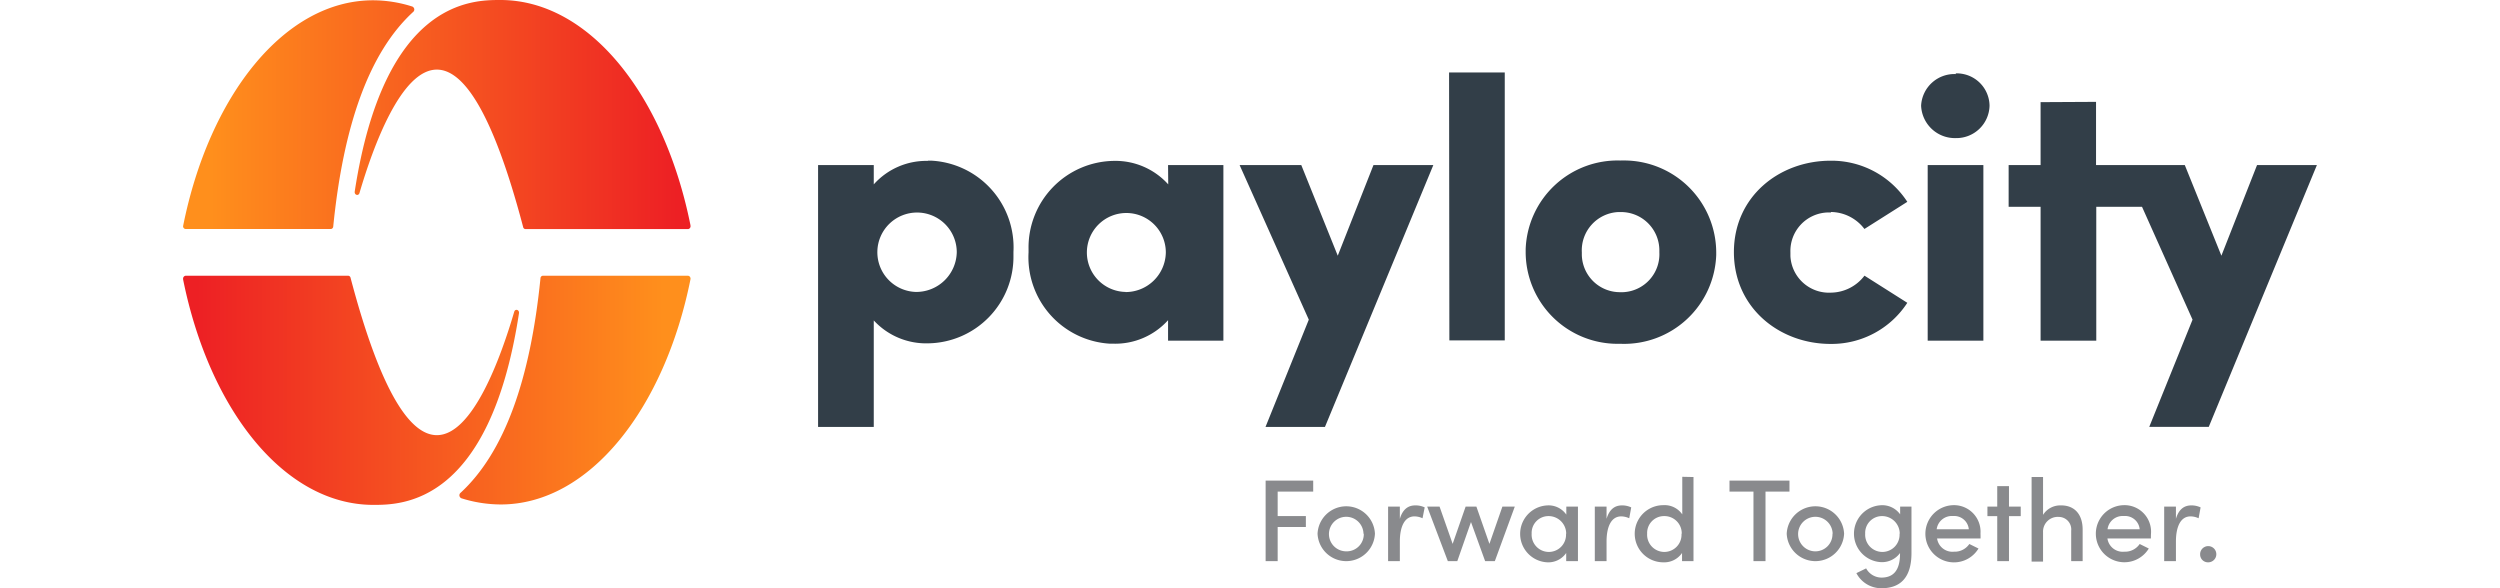
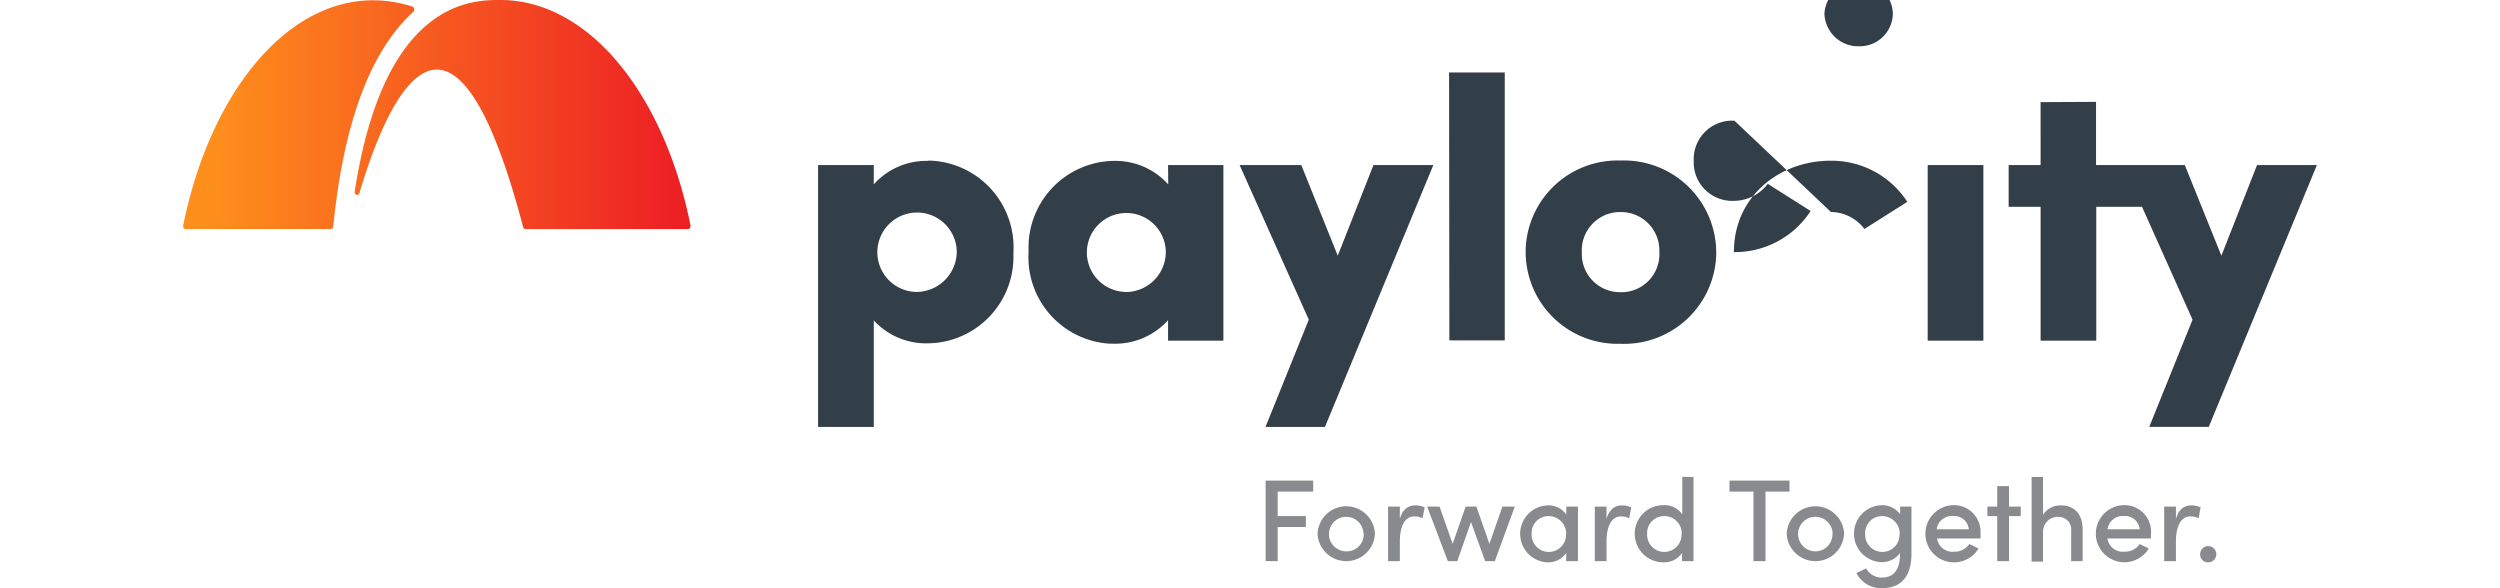
<svg xmlns="http://www.w3.org/2000/svg" xmlns:xlink="http://www.w3.org/1999/xlink" role="img" viewBox="0 0 363.26 100.17" height="51.78" width="220.002">
  <defs>
    <linearGradient gradientUnits="userSpaceOnUse" y2="66.43" x2="2.33" y1="66.43" x1="81.68" id="linear-gradient">
      <stop stop-color="#ff8f1c" offset="0" />
      <stop stop-color="#ed2024" offset="1" />
    </linearGradient>
    <linearGradient xlink:href="#linear-gradient" gradientTransform="rotate(180 460.08 -746.685)" y2="-1512.87" x2="836.09" y1="-1512.87" x1="915.44" id="linear-gradient-2" />
    <style>
                        .logotag {fill: #898a8d}
                    </style>
    <linearGradient gradientUnits="userSpaceOnUse" y2="66.43" x2="2.33" y1="66.43" x1="81.68" id="linear-gradient">
      <stop stop-color="#ff8f1c" offset="0" />
      <stop stop-color="#ed2024" offset="1" />
    </linearGradient>
    <linearGradient xlink:href="#linear-gradient" gradientTransform="rotate(180 460.08 -746.685)" y2="-1512.87" x2="836.09" y1="-1512.87" x1="915.44" id="linear-gradient-2" />
  </defs>
  <g id="Layer_2">
    <g id="Layer_1-2">
      <path fill="#898A8D" d="M186.34 83.69v4.16h4.8v1.87h-4.8v5.81h-2.05V81.82h8.1v1.87zM193.13 90.86a4.89 4.89 0 019.77 0 4.89 4.89 0 01-9.77 0zm7.82 0a2.94 2.94 0 10-2.95 3 2.91 2.91 0 003-3zM211.37 86.38l-.37 1.85a3.24 3.24 0 00-1.37-.32c-1.69 0-2.49 1.77-2.49 4.28v3.34h-2v-9.29h2v2.09c.48-1.63 1.42-2.29 2.61-2.29a3.55 3.55 0 011.62.34zM226.71 86.24l-3.4 9.29h-1.65l-2.41-6.66-2.33 6.66h-1.61l-3.52-9.29h2.11l2.23 6.35 2.21-6.35h1.83l2.22 6.35 2.21-6.35zM237.46 86.24v9.29h-2v-1.39a3.7 3.7 0 01-3.21 1.59 4.85 4.85 0 010-9.69 3.67 3.67 0 013.23 1.57v-1.37zm-2 4.62a3 3 0 00-3-3 2.86 2.86 0 00-2.88 3 2.93 2.93 0 105.85 0zM246.53 86.38l-.34 1.85a3.31 3.31 0 00-1.37-.32c-1.7 0-2.49 1.77-2.49 4.28v3.34h-2v-9.29h2v2.09c.48-1.63 1.41-2.29 2.61-2.29a3.58 3.58 0 011.59.34zM257.13 81.21v14.32h-1.95v-1.39a3.68 3.68 0 01-3.2 1.59A4.85 4.85 0 01252 86a3.65 3.65 0 013.22 1.57v-6.4zm-2 9.65a2.94 2.94 0 00-3-3 2.87 2.87 0 00-2.89 3 2.93 2.93 0 105.85 0zM273.47 83.69h-4.08v11.84h-2.05V83.69h-4.08v-1.87h10.21zM273 90.86a4.89 4.89 0 019.77 0 4.89 4.89 0 01-9.77 0zm7.82 0a2.94 2.94 0 10-3 3 2.91 2.91 0 002.97-3zM294.24 86.24v7.9c0 4.32-2 6-5.12 6a4.78 4.78 0 01-4.26-2.57l1.66-.81a3 3 0 002.6 1.57c1.95 0 3.17-1.12 3.17-4.06v-.12a3.81 3.81 0 01-3.21 1.55 4.85 4.85 0 010-9.69 3.75 3.75 0 013.23 1.55v-1.32zm-2 4.62a3 3 0 00-3-3 2.86 2.86 0 00-2.88 3 2.93 2.93 0 105.85 0zM306 91.67h-7.4a2.64 2.64 0 002.89 2.25 3 3 0 002.6-1.31l1.56.77a4.87 4.87 0 11-4.31-7.38 4.52 4.52 0 014.65 4.8c.01.3.01.58.01.87zm-2-1.57a2.49 2.49 0 00-2.68-2.25 2.6 2.6 0 00-2.79 2.25zM312.84 87.87h-2v7.66h-2v-7.66h-1.67v-1.63h1.67v-3.48h2v3.48h2zM323.38 90.22v5.31h-1.95v-5.17a2.13 2.13 0 00-2.11-2.36 2.5 2.5 0 00-2.68 2.61v5h-1.95v-14.4h1.95v6.44a3.44 3.44 0 013-1.61c2.36-.04 3.76 1.53 3.74 4.18zM335 91.67h-7.4a2.63 2.63 0 002.88 2.25 3 3 0 002.61-1.31l1.55.77a4.86 4.86 0 11-4.28-7.38 4.52 4.52 0 014.66 4.8c-.02.3-.02.58-.02.87zm-1.91-1.57a2.49 2.49 0 00-2.69-2.25 2.59 2.59 0 00-2.78 2.25zM343.46 86.38l-.34 1.85a3.31 3.31 0 00-1.38-.32c-1.69 0-2.48 1.77-2.48 4.28v3.34h-2v-9.29h2v2.09c.47-1.63 1.41-2.29 2.6-2.29a3.6 3.6 0 011.6.34zM343.38 94.42a1.38 1.38 0 111.37 1.31 1.33 1.33 0 01-1.37-1.31z" class="logotag" />
-       <path fill="#323E48" d="M196.57 43.53l-6.21-15.43h-10.5l11.78 26.32-7.37 18.26h10.12l18.45-44.58h-10.19zm19 14.42H225V12.34h-9.48zm29.19-30.62a15.65 15.65 0 00-16.2 15.08v.55a15.64 15.64 0 0015.7 15.57h.51A15.69 15.69 0 00261 43.42v-.46a15.7 15.7 0 00-15.77-15.64h-.5m0 22.42a6.49 6.49 0 01-6.61-6.35v-.44a6.53 6.53 0 016.2-6.85h.4a6.53 6.53 0 016.6 6.47v.39a6.47 6.47 0 01-6.16 6.78h-.43m35.8-13.65a7.26 7.26 0 015.7 2.89l7.3-4.62a15.38 15.38 0 00-13.06-7c-8.71 0-16.46 6.08-16.46 15.56s7.75 15.63 16.46 15.63a15.38 15.38 0 0013.06-7l-7.29-4.62a7.27 7.27 0 01-5.7 2.89 6.57 6.57 0 01-6.91-6.22v-.64a6.56 6.56 0 016.31-6.79h.61m21.24-23.56a5.67 5.67 0 00-5.91 5.39 5.76 5.76 0 005.9 5.51 5.65 5.65 0 005.75-5.51 5.58 5.58 0 00-5.63-5.51h-.13M297 58h9.48V28.1H297zm19.22-40.61V28.1h-5.44v7.11h5.44V58h9.48V35.21h7.79l8.6 19.21-7.37 18.25h10.13l18.41-44.57h-10.19L347 43.53l-6.23-15.43h-15.11V17.34zm-189.42 10a12 12 0 00-9.22 4V28.1h-9.48v44.58h9.48V54.55a12.12 12.12 0 009.22 3.9 14.74 14.74 0 0014.56-14.92v-.64a14.78 14.78 0 00-14-15.54h-.56m-2 22.35a6.76 6.76 0 116.91-6.79 6.9 6.9 0 01-6.91 6.79m42.91-18.31a12.1 12.1 0 00-9.29-4 14.73 14.73 0 00-14.49 15v.59a14.74 14.74 0 0013.87 15.53h.6a12.1 12.1 0 009.28-4V58h9.42V28.1h-9.42zm-7.24 18.31a6.72 6.72 0 116.83-6.7 6.85 6.85 0 01-6.86 6.72" class="logotype" />
-       <path fill="url(&quot;#linear-gradient&quot;)" d="M0 47.57v-.08a.5.5 0 01.43-.55h27.68a.44.44 0 01.4.36c5.3 20.08 10.33 26.78 14.69 26.78 6.06 0 10.82-13 13.17-21 .17-.58.91-.35.81.26-5 32.61-20 32.61-24.82 32.61C17.28 85.93 4.49 69.84 0 47.57zm86.38-.14a.47.47 0 00-.44-.49H61.25a.44.44 0 00-.41.43C59.12 64.53 54.74 77 47.2 83.93a.54.54 0 000 .77.48.48 0 00.16.12 22.46 22.46 0 006.71 1.06c15.14 0 27.93-16.37 32.33-38.45z" />
+       <path fill="#323E48" d="M196.57 43.53l-6.21-15.43h-10.5l11.78 26.32-7.37 18.26h10.12l18.45-44.58h-10.19zm19 14.42H225V12.34h-9.48zm29.19-30.62a15.65 15.65 0 00-16.2 15.08v.55a15.64 15.64 0 0015.7 15.57h.51A15.69 15.69 0 00261 43.42v-.46a15.7 15.7 0 00-15.77-15.64h-.5m0 22.42a6.49 6.49 0 01-6.61-6.35v-.44a6.53 6.53 0 016.2-6.85h.4a6.53 6.53 0 016.6 6.47v.39a6.47 6.47 0 01-6.16 6.78h-.43m35.8-13.65a7.26 7.26 0 015.7 2.89l7.3-4.62a15.38 15.38 0 00-13.06-7c-8.71 0-16.46 6.08-16.46 15.56a15.38 15.38 0 0013.06-7l-7.29-4.62a7.27 7.27 0 01-5.7 2.89 6.57 6.57 0 01-6.91-6.22v-.64a6.56 6.56 0 016.31-6.79h.61m21.24-23.56a5.67 5.67 0 00-5.91 5.39 5.76 5.76 0 005.9 5.51 5.65 5.65 0 005.75-5.51 5.58 5.58 0 00-5.63-5.51h-.13M297 58h9.48V28.1H297zm19.22-40.61V28.1h-5.44v7.11h5.44V58h9.48V35.21h7.79l8.6 19.21-7.37 18.25h10.13l18.41-44.57h-10.19L347 43.53l-6.23-15.43h-15.11V17.34zm-189.42 10a12 12 0 00-9.22 4V28.1h-9.48v44.58h9.48V54.55a12.12 12.12 0 009.22 3.9 14.74 14.74 0 0014.56-14.92v-.64a14.78 14.78 0 00-14-15.54h-.56m-2 22.35a6.76 6.76 0 116.91-6.79 6.9 6.9 0 01-6.91 6.79m42.91-18.31a12.1 12.1 0 00-9.29-4 14.73 14.73 0 00-14.49 15v.59a14.74 14.74 0 0013.87 15.53h.6a12.1 12.1 0 009.28-4V58h9.42V28.1h-9.42zm-7.24 18.31a6.72 6.72 0 116.83-6.7 6.85 6.85 0 01-6.86 6.72" class="logotype" />
      <path fill="url(&quot;#linear-gradient-2&quot;)" d="M86.38 38.36a.64.64 0 000 .07.49.49 0 01-.38.57H58.29a.42.42 0 01-.4-.35c-5.3-20.1-10.33-26.8-14.69-26.8-6.06 0-10.82 13-13.17 21-.17.58-.91.35-.81-.26C34.23 0 49.24 0 54 0c15.12 0 27.91 16.09 32.38 38.36zM0 38.49a.47.47 0 00.43.5h24.71a.45.45 0 00.42-.43C27.28 21.4 31.66 8.88 39.2 2a.53.53 0 000-.76.48.48 0 00-.16-.12 22.16 22.16 0 00-6.7-1.07C17.19.05 4.4 16.42 0 38.49z" />
    </g>
  </g>
</svg>